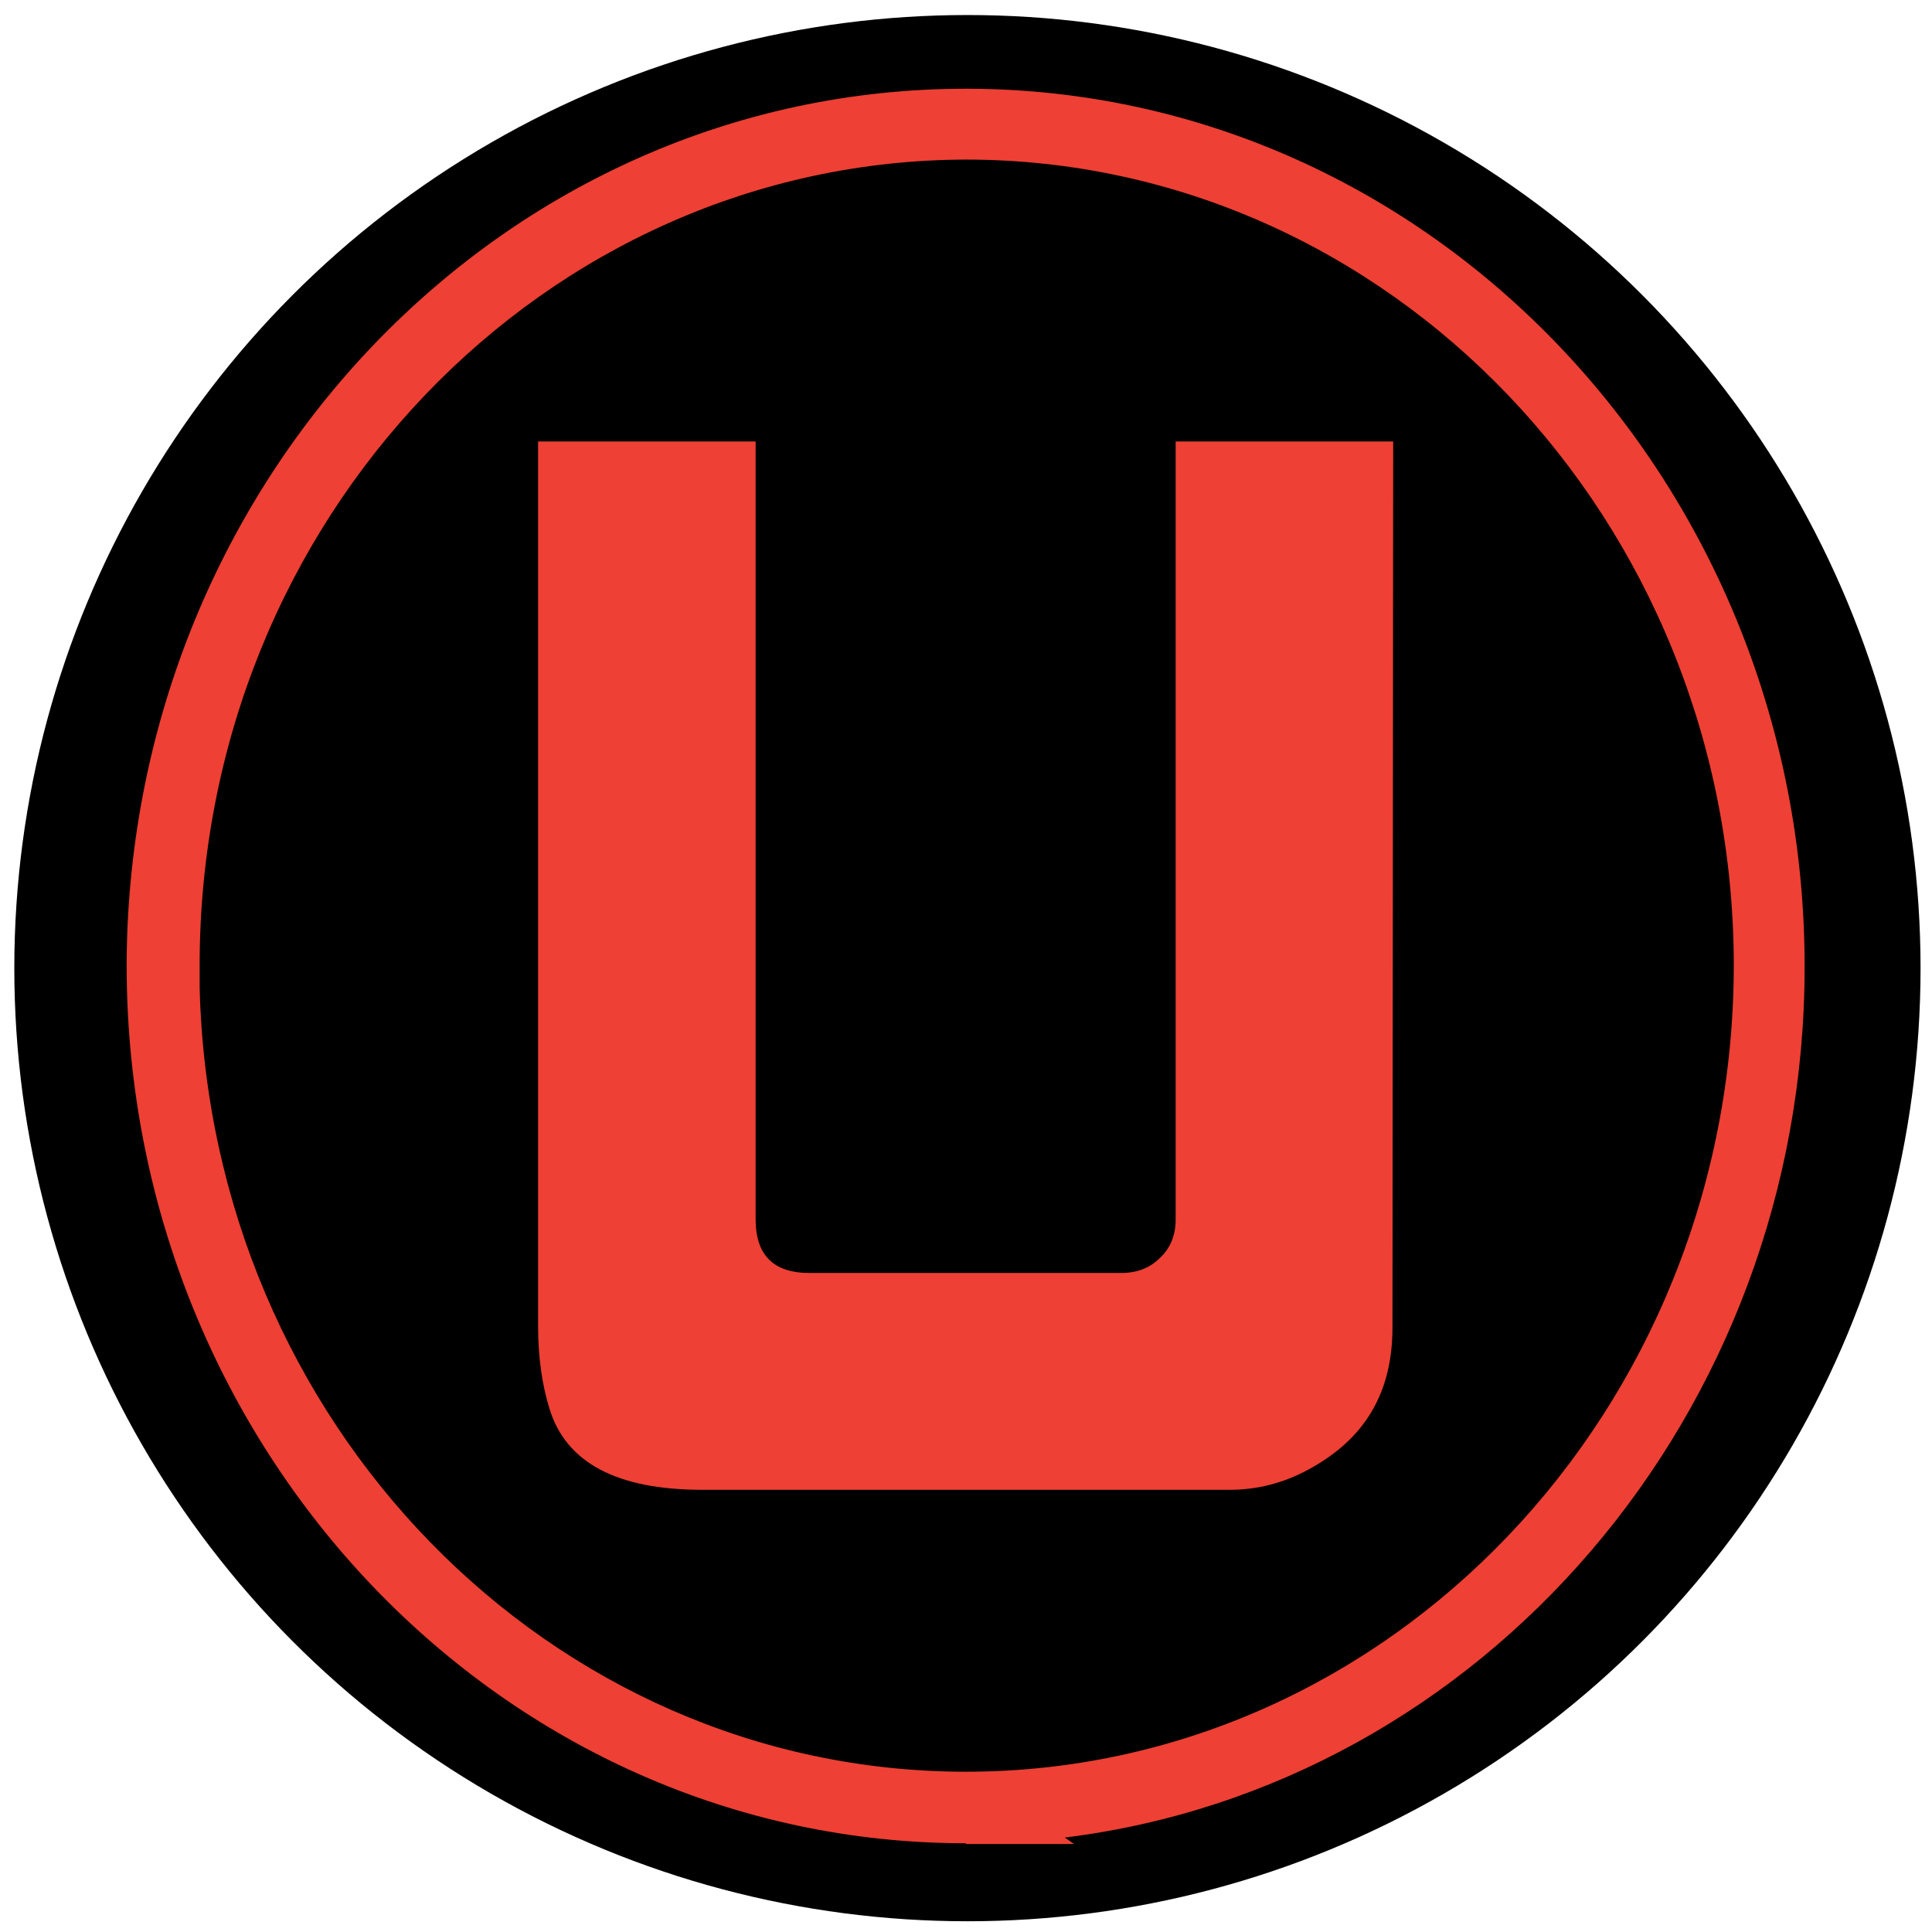
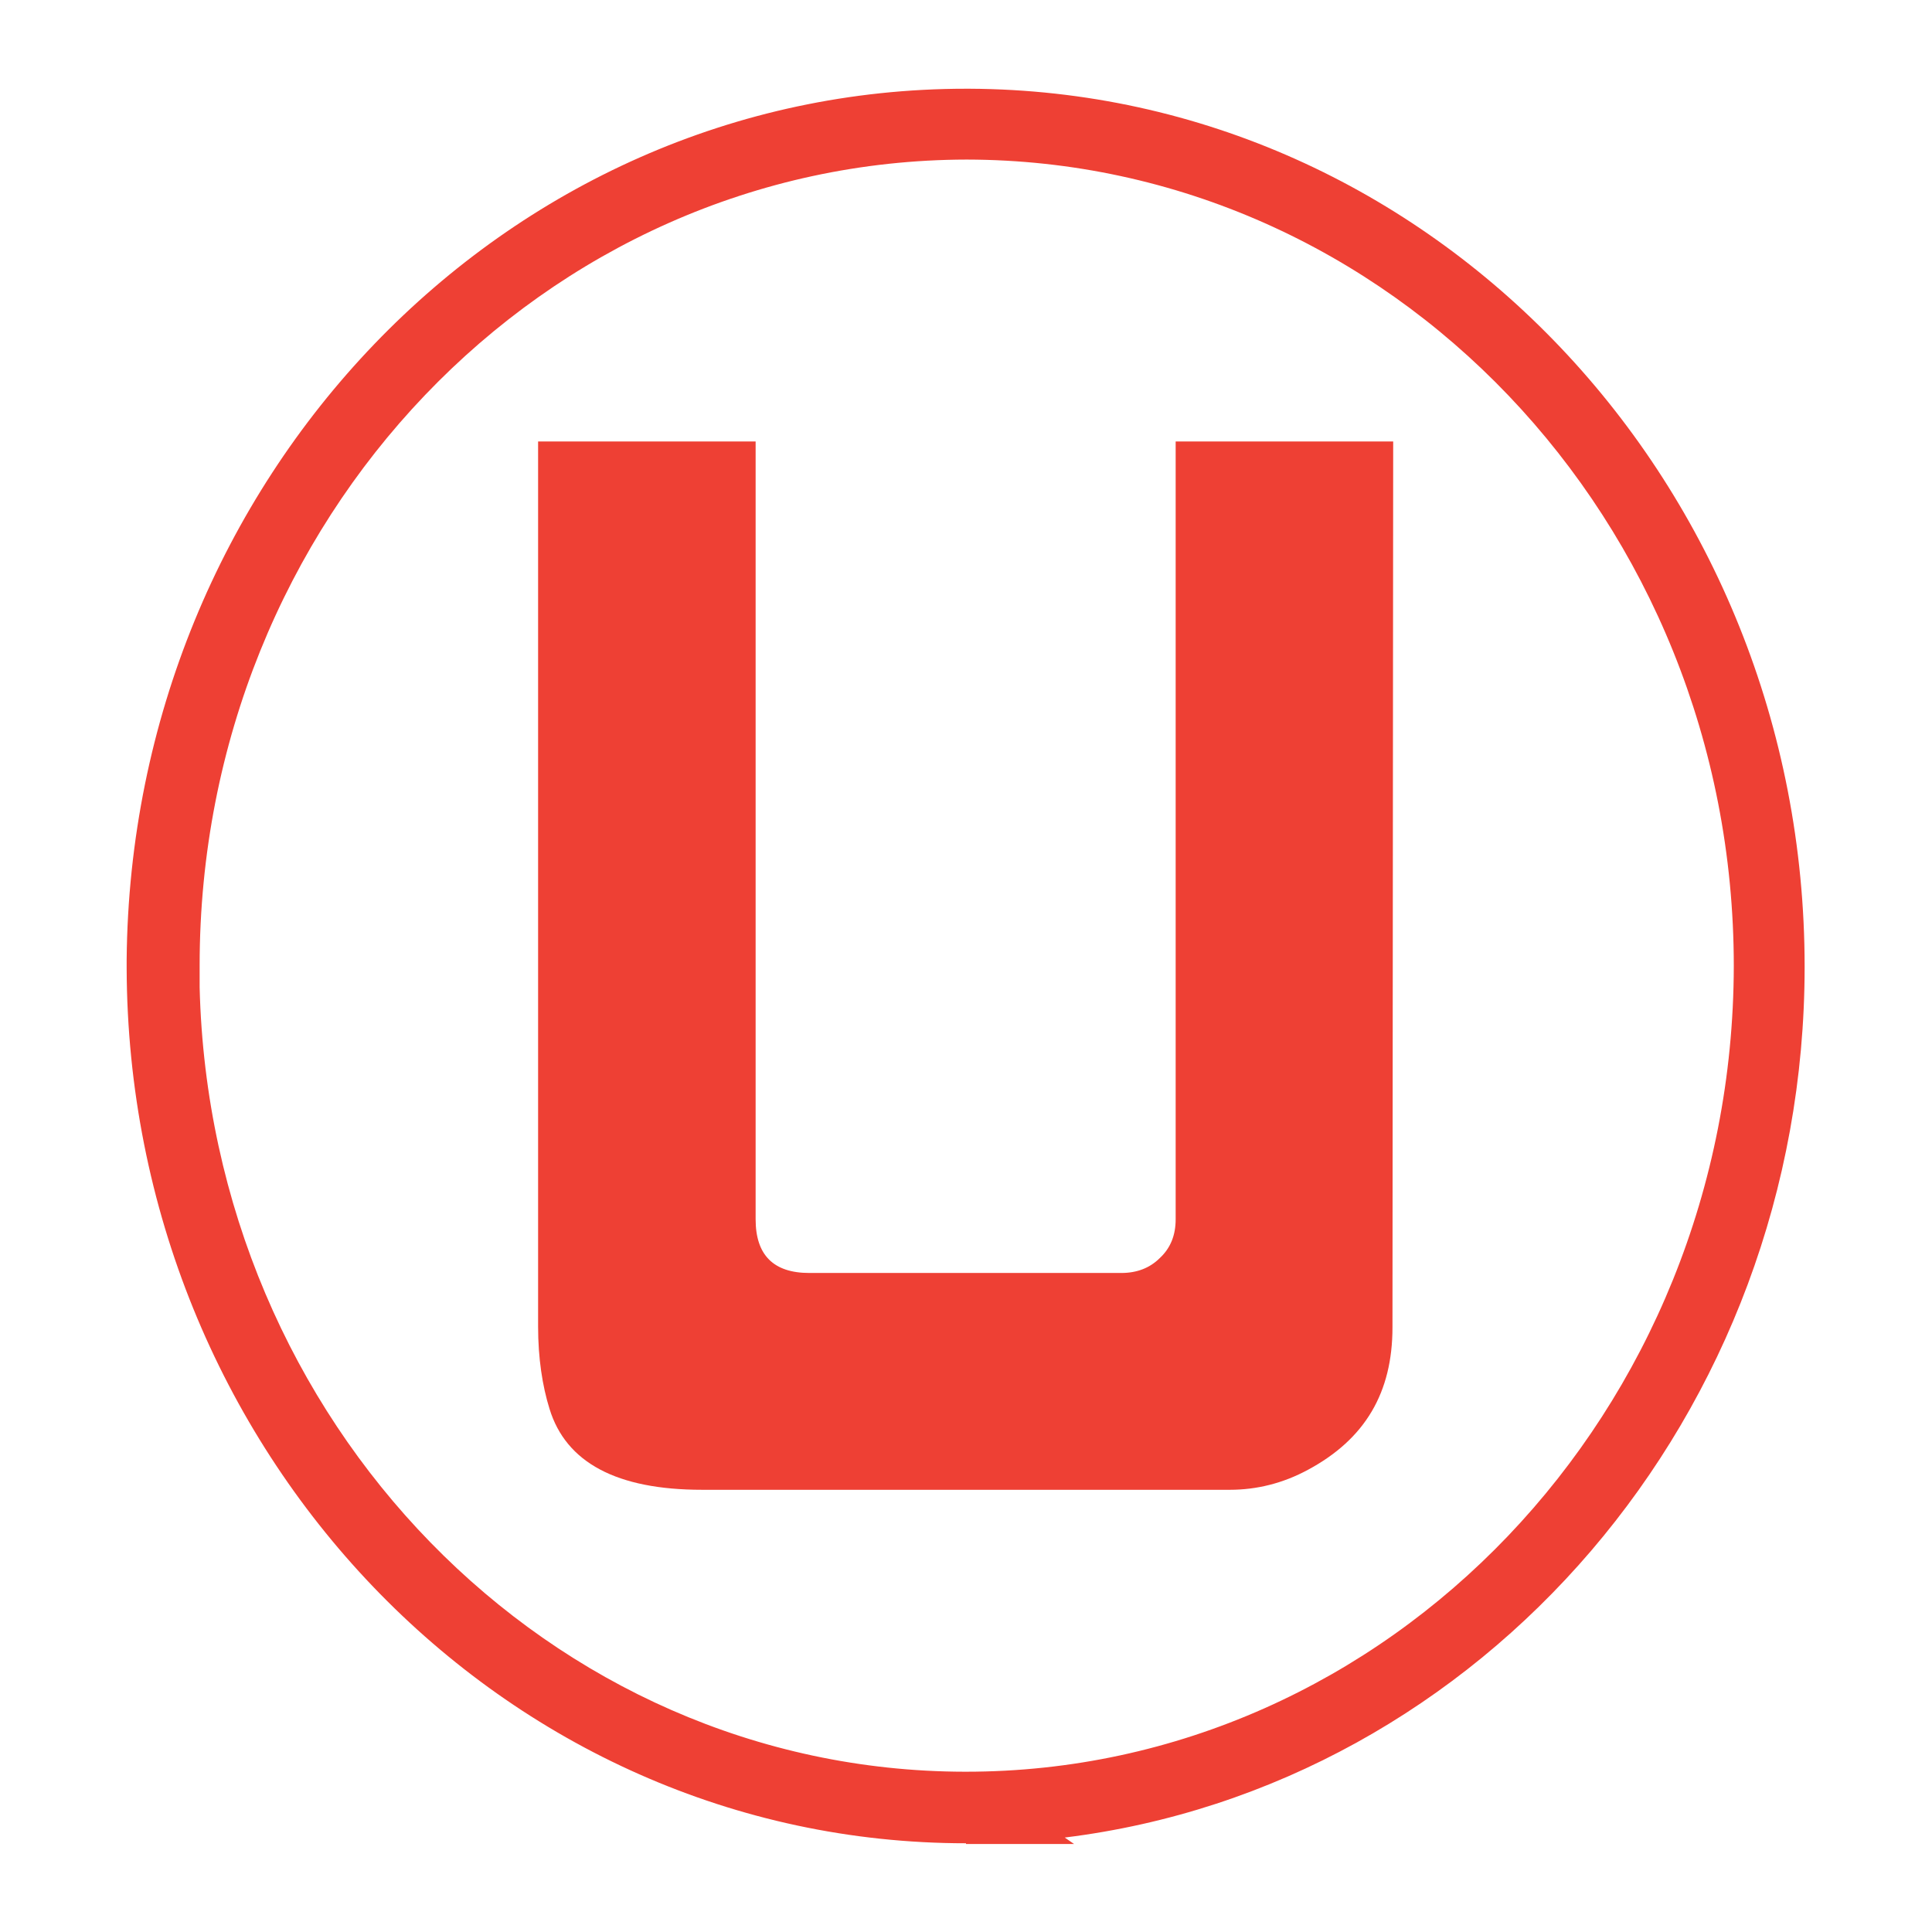
<svg xmlns="http://www.w3.org/2000/svg" id="Layer_1" data-name="Layer 1" version="1.1" viewBox="0 0 27 27">
  <defs>
    <style>
      .cls-1 {
        fill: #000;
      }

      .cls-1, .cls-2 {
        stroke-width: 0px;
      }

      .cls-2 {
        fill: #ee4034;
      }
    </style>
  </defs>
-   <circle class="cls-1" cx="13.52" cy="13.53" r="13.32" />
  <g>
    <path class="cls-2" d="M13.5,25.76c-6.48,0-11.71-5.49-11.73-12.23h0s0-.06,0-.12h0C1.83,6.7,7.03,1.24,13.5,1.24h0s.03,0,.05,0h0c6.47.03,11.67,5.53,11.67,12.27h0c0,6.26-4.51,11.45-10.34,12.17h0l.13.09h-1.51ZM13.5,24.76c5.9,0,10.72-5.03,10.73-11.26h0c0-6.24-4.82-11.26-10.72-11.27h0c-5.9.01-10.72,5.02-10.72,11.26h0v.31c.15,6.08,4.89,10.95,10.69,10.96h0s.02,0,.03,0h0s.01,0,.01,0h0Z" />
    <path class="cls-2" d="M16.44,6.17h3.03s-.01,12.38-.01,12.38c0,.91-.38,1.56-1.18,1.99-.35.19-.72.28-1.09.28h-7.38c-1.19,0-1.9-.38-2.13-1.13-.1-.32-.16-.71-.16-1.15V6.17h3.04v10.87c0,.5.25.75.75.75h4.36c.22,0,.4-.07.54-.21.15-.14.22-.32.22-.54V6.17Z" />
  </g>
</svg>